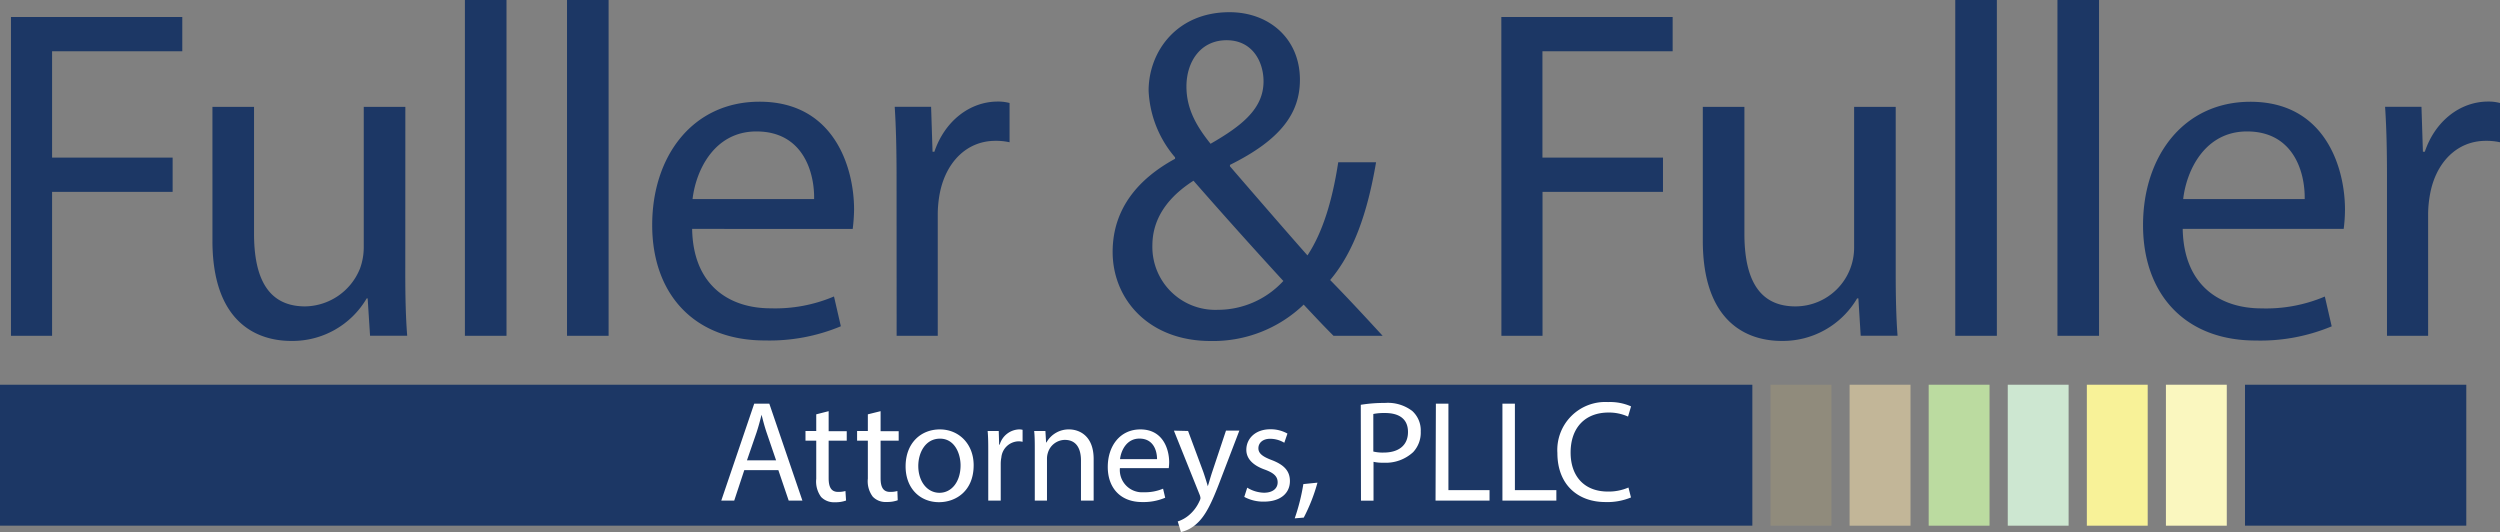
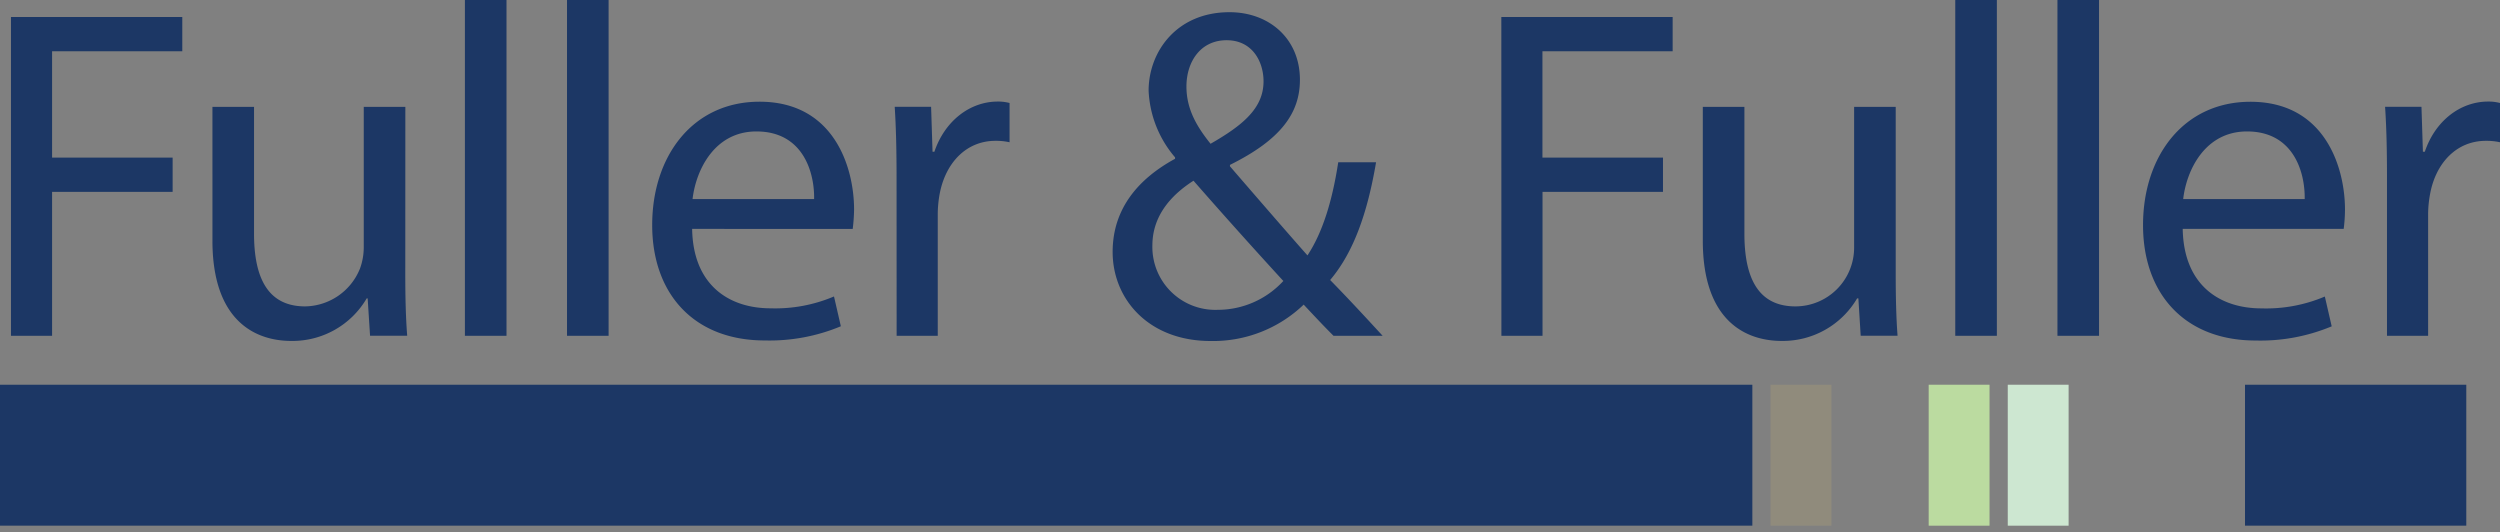
<svg xmlns="http://www.w3.org/2000/svg" viewBox="0 0 364.81 77.69">
  <rect x="0" y="0" width="364.81" height="77.69" fill="#808080" stroke="none" />
  <defs>
    <style>.cls-1{fill:#1c3765}.cls-8{fill:#fff}</style>
  </defs>
  <g id="Layer_2" data-name="Layer 2">
    <g id="Layer_2-2" data-name="Layer 2">
      <path class="cls-1" d="M1.6 2.48h25v5h-19V23h17.59v5H7.6v21h-6zM59.14 39.88c0 3.45.07 6.49.28 9.11H54l-.35-5.45h-.14a12.55 12.55 0 01-11 6.21c-5.24 0-11.51-2.9-11.51-14.63V15.59h6.07v18.5c0 6.34 1.94 10.62 7.46 10.62a8.77 8.77 0 008-5.52 9 9 0 00.55-3.1v-20.5h6.07zM67.84 0h6.07v49h-6.07zM82.74 0h6.07v49h-6.07zM101 33.4c.13 8.21 5.38 11.59 11.45 11.59a21.9 21.9 0 009.25-1.73l1 4.35a27 27 0 01-11.11 2.07c-10.28 0-16.42-6.76-16.42-16.84s5.93-18 15.66-18c10.9 0 13.8 9.6 13.8 15.74a25.25 25.25 0 01-.2 2.83zm17.8-4.35c.07-3.86-1.59-9.87-8.42-9.87-6.14 0-8.83 5.66-9.32 9.87zM130.83 26c0-3.93-.07-7.31-.27-10.42h5.31l.21 6.56h.27c1.52-4.49 5.18-7.32 9.25-7.32a6.43 6.43 0 011.72.21v5.73a9 9 0 00-2.07-.21c-4.27 0-7.31 3.25-8.14 7.8a16.89 16.89 0 00-.27 2.83V49h-6zM194.59 49c-1.31-1.31-2.55-2.62-4.35-4.55a19.08 19.08 0 01-13.59 5.31c-9 0-14.29-6.07-14.29-13 0-6.35 3.8-10.7 9.11-13.59v-.21a16 16 0 01-3.86-9.73c0-5.66 4.07-11.45 11.8-11.45 5.79 0 10.28 3.86 10.28 9.86 0 4.9-2.83 8.76-10.21 12.42v.21c3.93 4.55 8.35 9.66 11.31 13 2.14-3.24 3.59-7.73 4.49-13.59h5.52c-1.24 7.31-3.25 13.11-6.7 17.18 2.49 2.54 4.9 5.14 7.66 8.14zm-7.32-8c-2.76-3-7.93-8.7-13.11-14.63-2.48 1.59-6 4.55-6 9.45a9.18 9.18 0 009.52 9.39 13 13 0 009.59-4.21zm-14.14-28.37c0 3.31 1.52 5.86 3.52 8.35 4.69-2.69 7.73-5.18 7.73-9.11 0-2.83-1.59-6-5.39-6s-5.86 3.13-5.86 6.76zM219.08 2.48h25v5h-19V23h17.59v5h-17.58v21h-6zM276.63 39.88c0 3.45.07 6.49.27 9.11h-5.38l-.34-5.45H271a12.58 12.58 0 01-11 6.21c-5.24 0-11.52-2.9-11.52-14.63V15.59h6.07v18.5c0 6.34 1.93 10.62 7.45 10.62a8.57 8.57 0 008.56-8.62v-20.5h6.07zM285.32 0h6.07v49h-6.07zM300.23 0h6.07v49h-6.07zM318.51 33.4c.14 8.21 5.38 11.6 11.49 11.6a21.9 21.9 0 009.25-1.73l1 4.35a27 27 0 01-11.11 2.07c-10.28 0-16.42-6.76-16.42-16.84s5.94-18 15.67-18c10.9 0 13.8 9.6 13.8 15.74a22.62 22.62 0 01-.19 2.81zm17.8-4.35c.07-3.86-1.59-9.87-8.42-9.87-6.14 0-8.83 5.66-9.31 9.87zM348.32 26c0-3.93-.07-7.31-.28-10.42h5.31l.21 6.56h.28c1.51-4.49 5.17-7.32 9.24-7.32a6.51 6.51 0 011.73.21v5.73a9 9 0 00-2.07-.21c-4.28 0-7.32 3.25-8.14 7.8a16.83 16.83 0 00-.28 2.83V49h-6zM0 56.14h255.71v20.57H0z" />
      <path fill="#908b7c" d="M258.36 56.14h8.89v20.57h-8.89z" />
-       <path fill="#c2b698" d="M269.9 56.14h8.89v20.57h-8.89z" />
      <path fill="#bbdba0" d="M281.44 56.14h8.88v20.57h-8.88z" />
      <path fill="#cde7d1" d="M292.98 56.14h8.88v20.57h-8.88z" />
-       <path fill="#f8f298" d="M304.52 56.14h8.88v20.57h-8.88z" />
-       <path fill="#faf7bf" d="M316.06 56.14h8.88v20.57h-8.88z" />
      <path class="cls-1" d="M327.6 56.14h32.29v20.57H327.6z" />
-       <path class="cls-8" d="M108.61 68.6l-1.47 4.45h-1.89l4.81-14.15h2.2l4.83 14.15h-2l-1.51-4.45zm4.64-1.43l-1.39-4.07c-.31-.92-.52-1.76-.73-2.58-.21.84-.44 1.7-.72 2.56L109 67.17zM120.92 60v2.92h2.64v1.38h-2.64v5.48c0 1.26.35 2 1.38 2a3.74 3.74 0 001.07-.13l.09 1.39a4.51 4.51 0 01-1.64.25 2.6 2.6 0 01-2-.77 3.8 3.8 0 01-.71-2.65V64.3h-1.57v-1.41h1.57v-2.43zM128.5 60v2.92h2.64v1.38h-2.64v5.48c0 1.26.35 2 1.38 2a3.74 3.74 0 001.07-.13L131 73a4.51 4.51 0 01-1.64.25 2.56 2.56 0 01-2-.77 3.75 3.75 0 01-.72-2.65V64.3h-1.57v-1.41h1.57v-2.43zM142.08 67.89c0 3.76-2.6 5.39-5.06 5.39-2.75 0-4.87-2-4.87-5.22 0-3.41 2.23-5.4 5-5.4s4.93 2.12 4.93 5.23zM134 68c0 2.23 1.28 3.91 3.09 3.91s3.08-1.66 3.08-4c0-1.72-.86-3.9-3-3.9S134 66.06 134 68zM144.21 66.06c0-1.2 0-2.22-.09-3.17h1.62l.06 2h.08a3.06 3.06 0 012.82-2.23 2.06 2.06 0 01.52.06v1.75a2.38 2.38 0 00-.63-.07 2.59 2.59 0 00-2.47 2.37 4.56 4.56 0 00-.09.87v5.41h-1.82zM151 65.64c0-1 0-1.91-.09-2.75h1.64l.1 1.68h.05a3.72 3.72 0 013.3-1.91c1.4 0 3.59.84 3.59 4.32v6.07h-1.85v-5.86c0-1.63-.61-3-2.35-3a2.62 2.62 0 00-2.48 1.89 2.78 2.78 0 00-.13.86v6.11H151zM163.42 68.31a3.25 3.25 0 003.48 3.52 6.75 6.75 0 002.82-.52l.31 1.32a8.11 8.11 0 01-3.38.63c-3.13 0-5-2.05-5-5.12s1.8-5.48 4.76-5.48c3.32 0 4.2 2.92 4.2 4.79a7.45 7.45 0 01-.06.86zm5.42-1.31c0-1.17-.49-3-2.57-3-1.86 0-2.68 1.72-2.83 3zM173.37 62.89l2.23 6c.23.67.48 1.47.65 2.07.19-.6.4-1.38.65-2.12l2-6h1.95l-2.77 7.24c-1.32 3.49-2.23 5.27-3.49 6.37a5 5 0 01-2.26 1.19l-.47-1.55a4.84 4.84 0 001.62-.9 5.7 5.7 0 001.55-2.06 1.25 1.25 0 00.15-.44 1.74 1.74 0 00-.12-.49l-3.76-9.36zM182 71.16a4.86 4.86 0 002.44.74c1.34 0 2-.67 2-1.51s-.52-1.37-1.89-1.87c-1.82-.65-2.68-1.66-2.68-2.88 0-1.64 1.32-3 3.5-3a5 5 0 012.5.63l-.46 1.34a4 4 0 00-2.08-.58c-1.09 0-1.7.63-1.7 1.38s.61 1.22 1.93 1.72c1.76.67 2.67 1.56 2.67 3.07 0 1.78-1.39 3-3.8 3a5.84 5.84 0 01-2.86-.69zM188.93 75.64a29.46 29.46 0 001.26-5l2.06-.21a25.48 25.48 0 01-2 5.1zM198.57 59.07a20.92 20.92 0 013.51-.27 5.86 5.86 0 014 1.17 3.82 3.82 0 011.24 3 4.17 4.17 0 01-1.1 3 5.88 5.88 0 01-4.32 1.55 6 6 0 01-1.47-.13v5.67h-1.83zm1.83 6.82a5.86 5.86 0 001.51.15c2.21 0 3.55-1.07 3.55-3s-1.32-2.77-3.34-2.77a8 8 0 00-1.72.14zM209.53 58.9h1.83v12.62h6v1.53h-7.88zM219.24 58.9h1.82v12.62h6.05v1.53h-7.87zM238 72.59a9 9 0 01-3.74.67c-4 0-7-2.52-7-7.16a7 7 0 017.39-7.43 7.62 7.62 0 013.36.63l-.44 1.49a6.74 6.74 0 00-2.86-.59c-3.31 0-5.52 2.12-5.52 5.84 0 3.46 2 5.69 5.44 5.69a7.25 7.25 0 003-.59z" />
    </g>
  </g>
</svg>